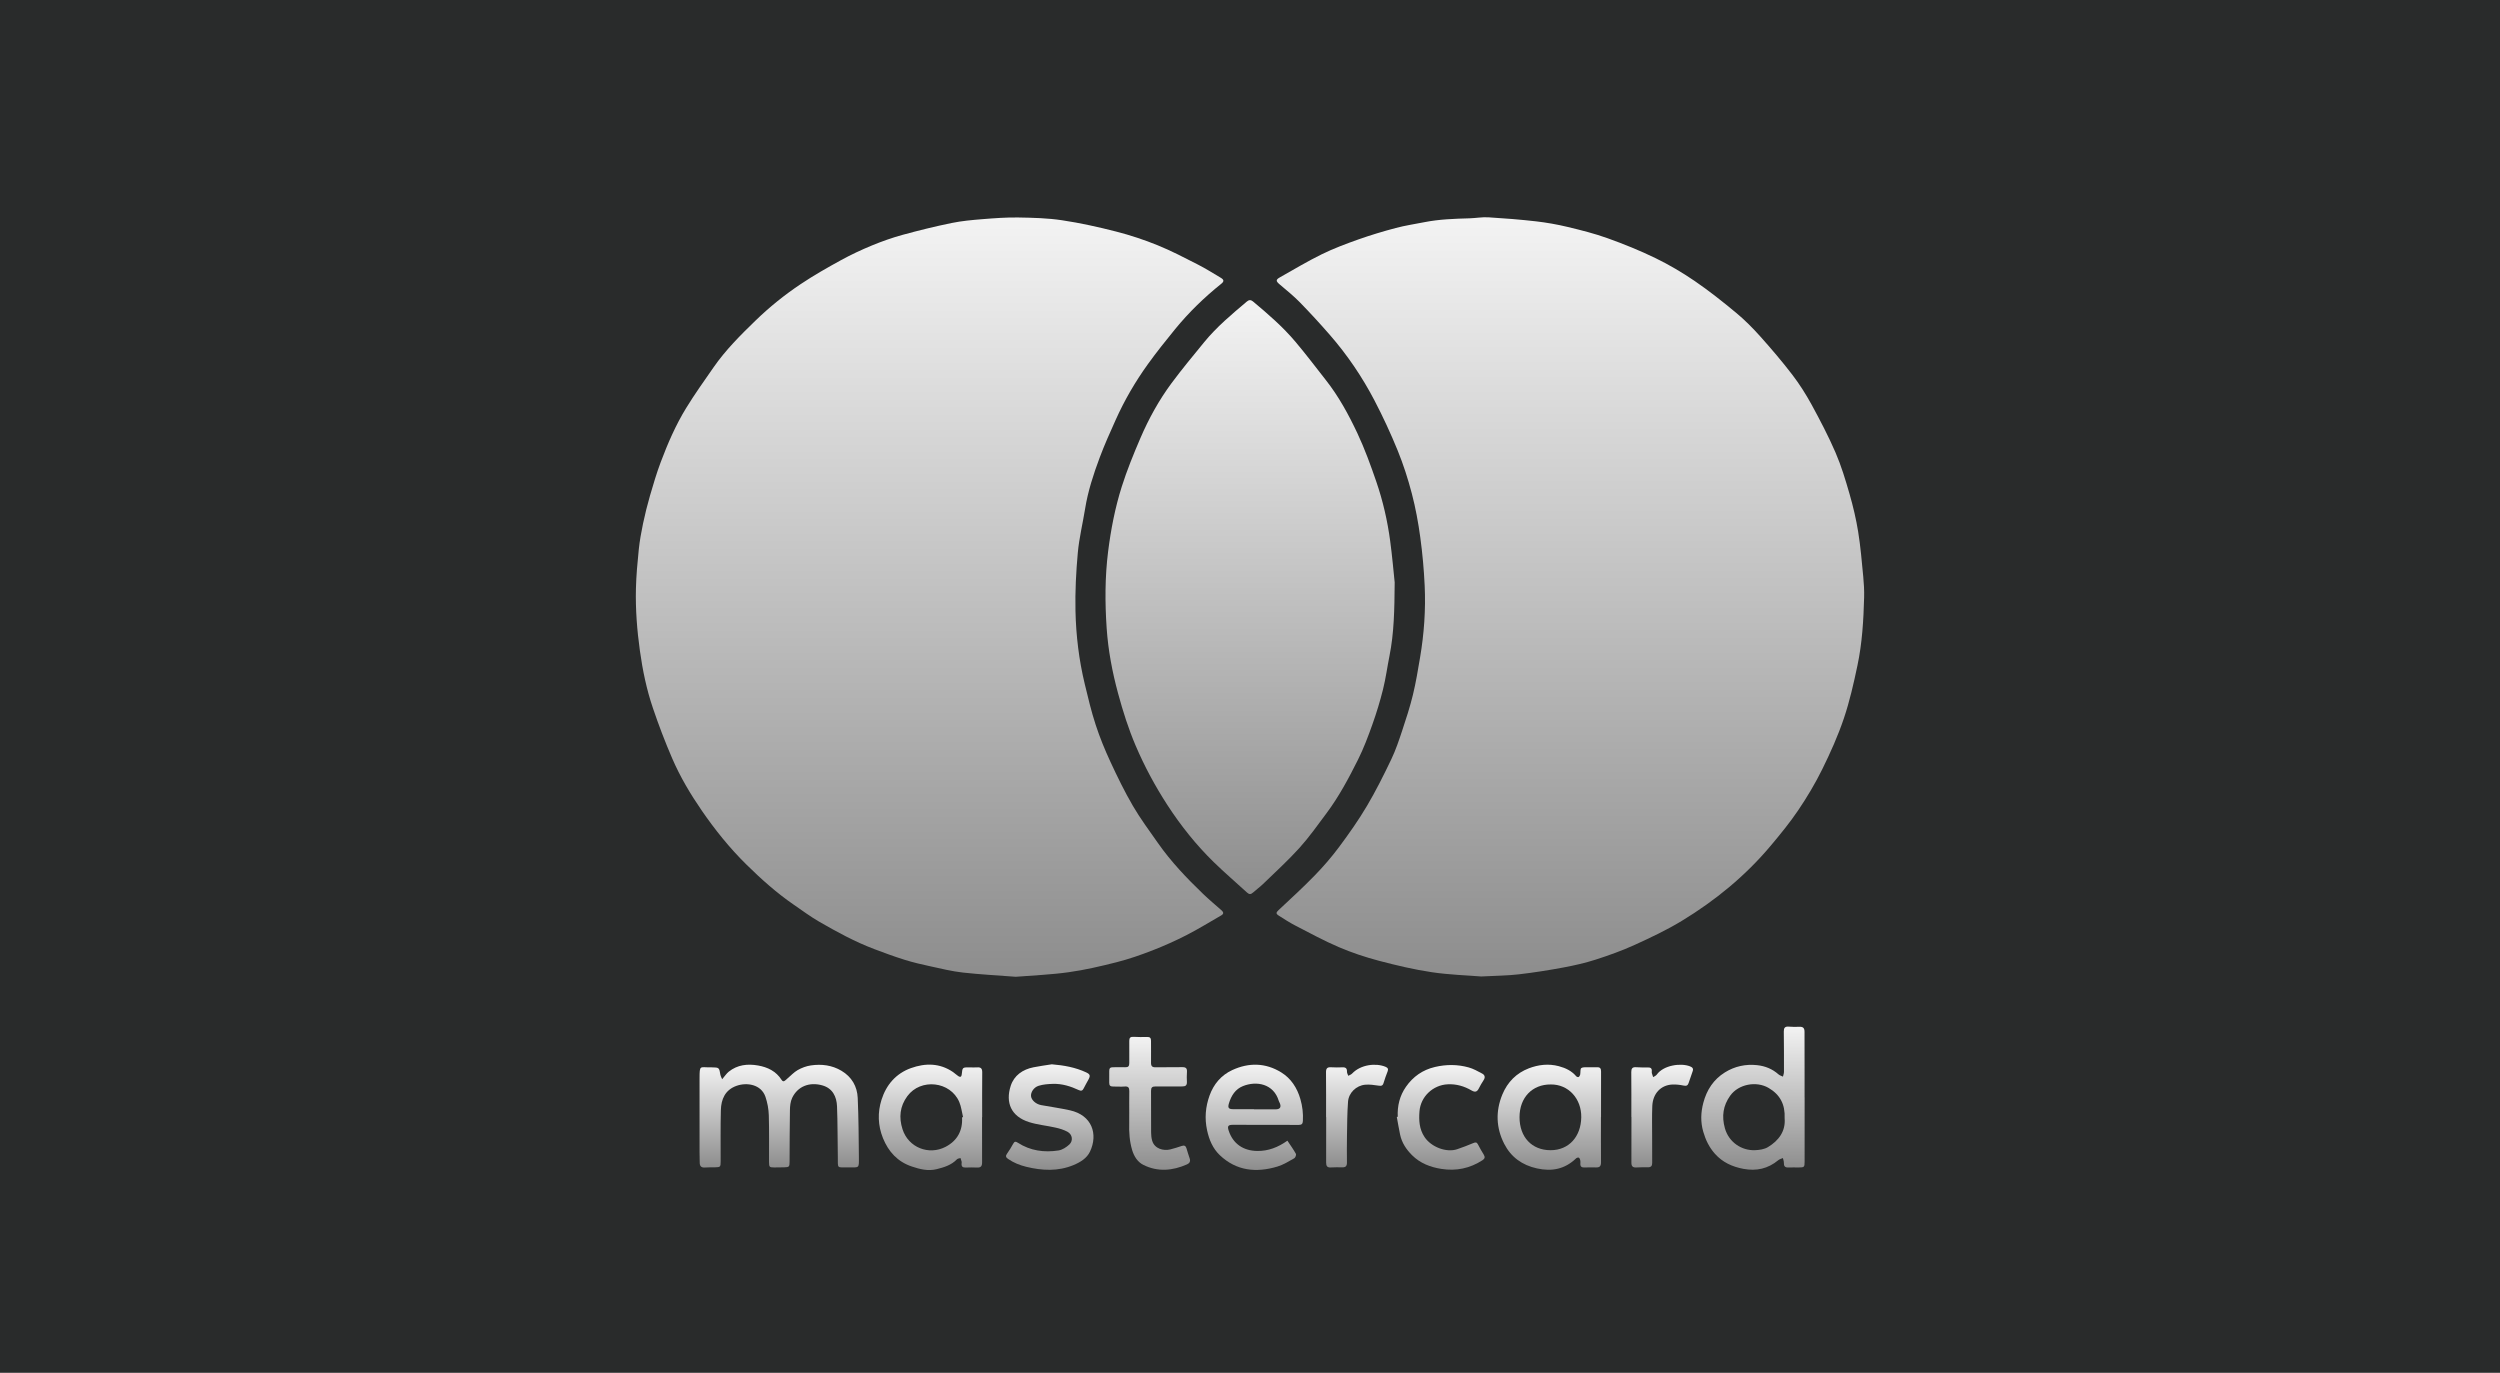
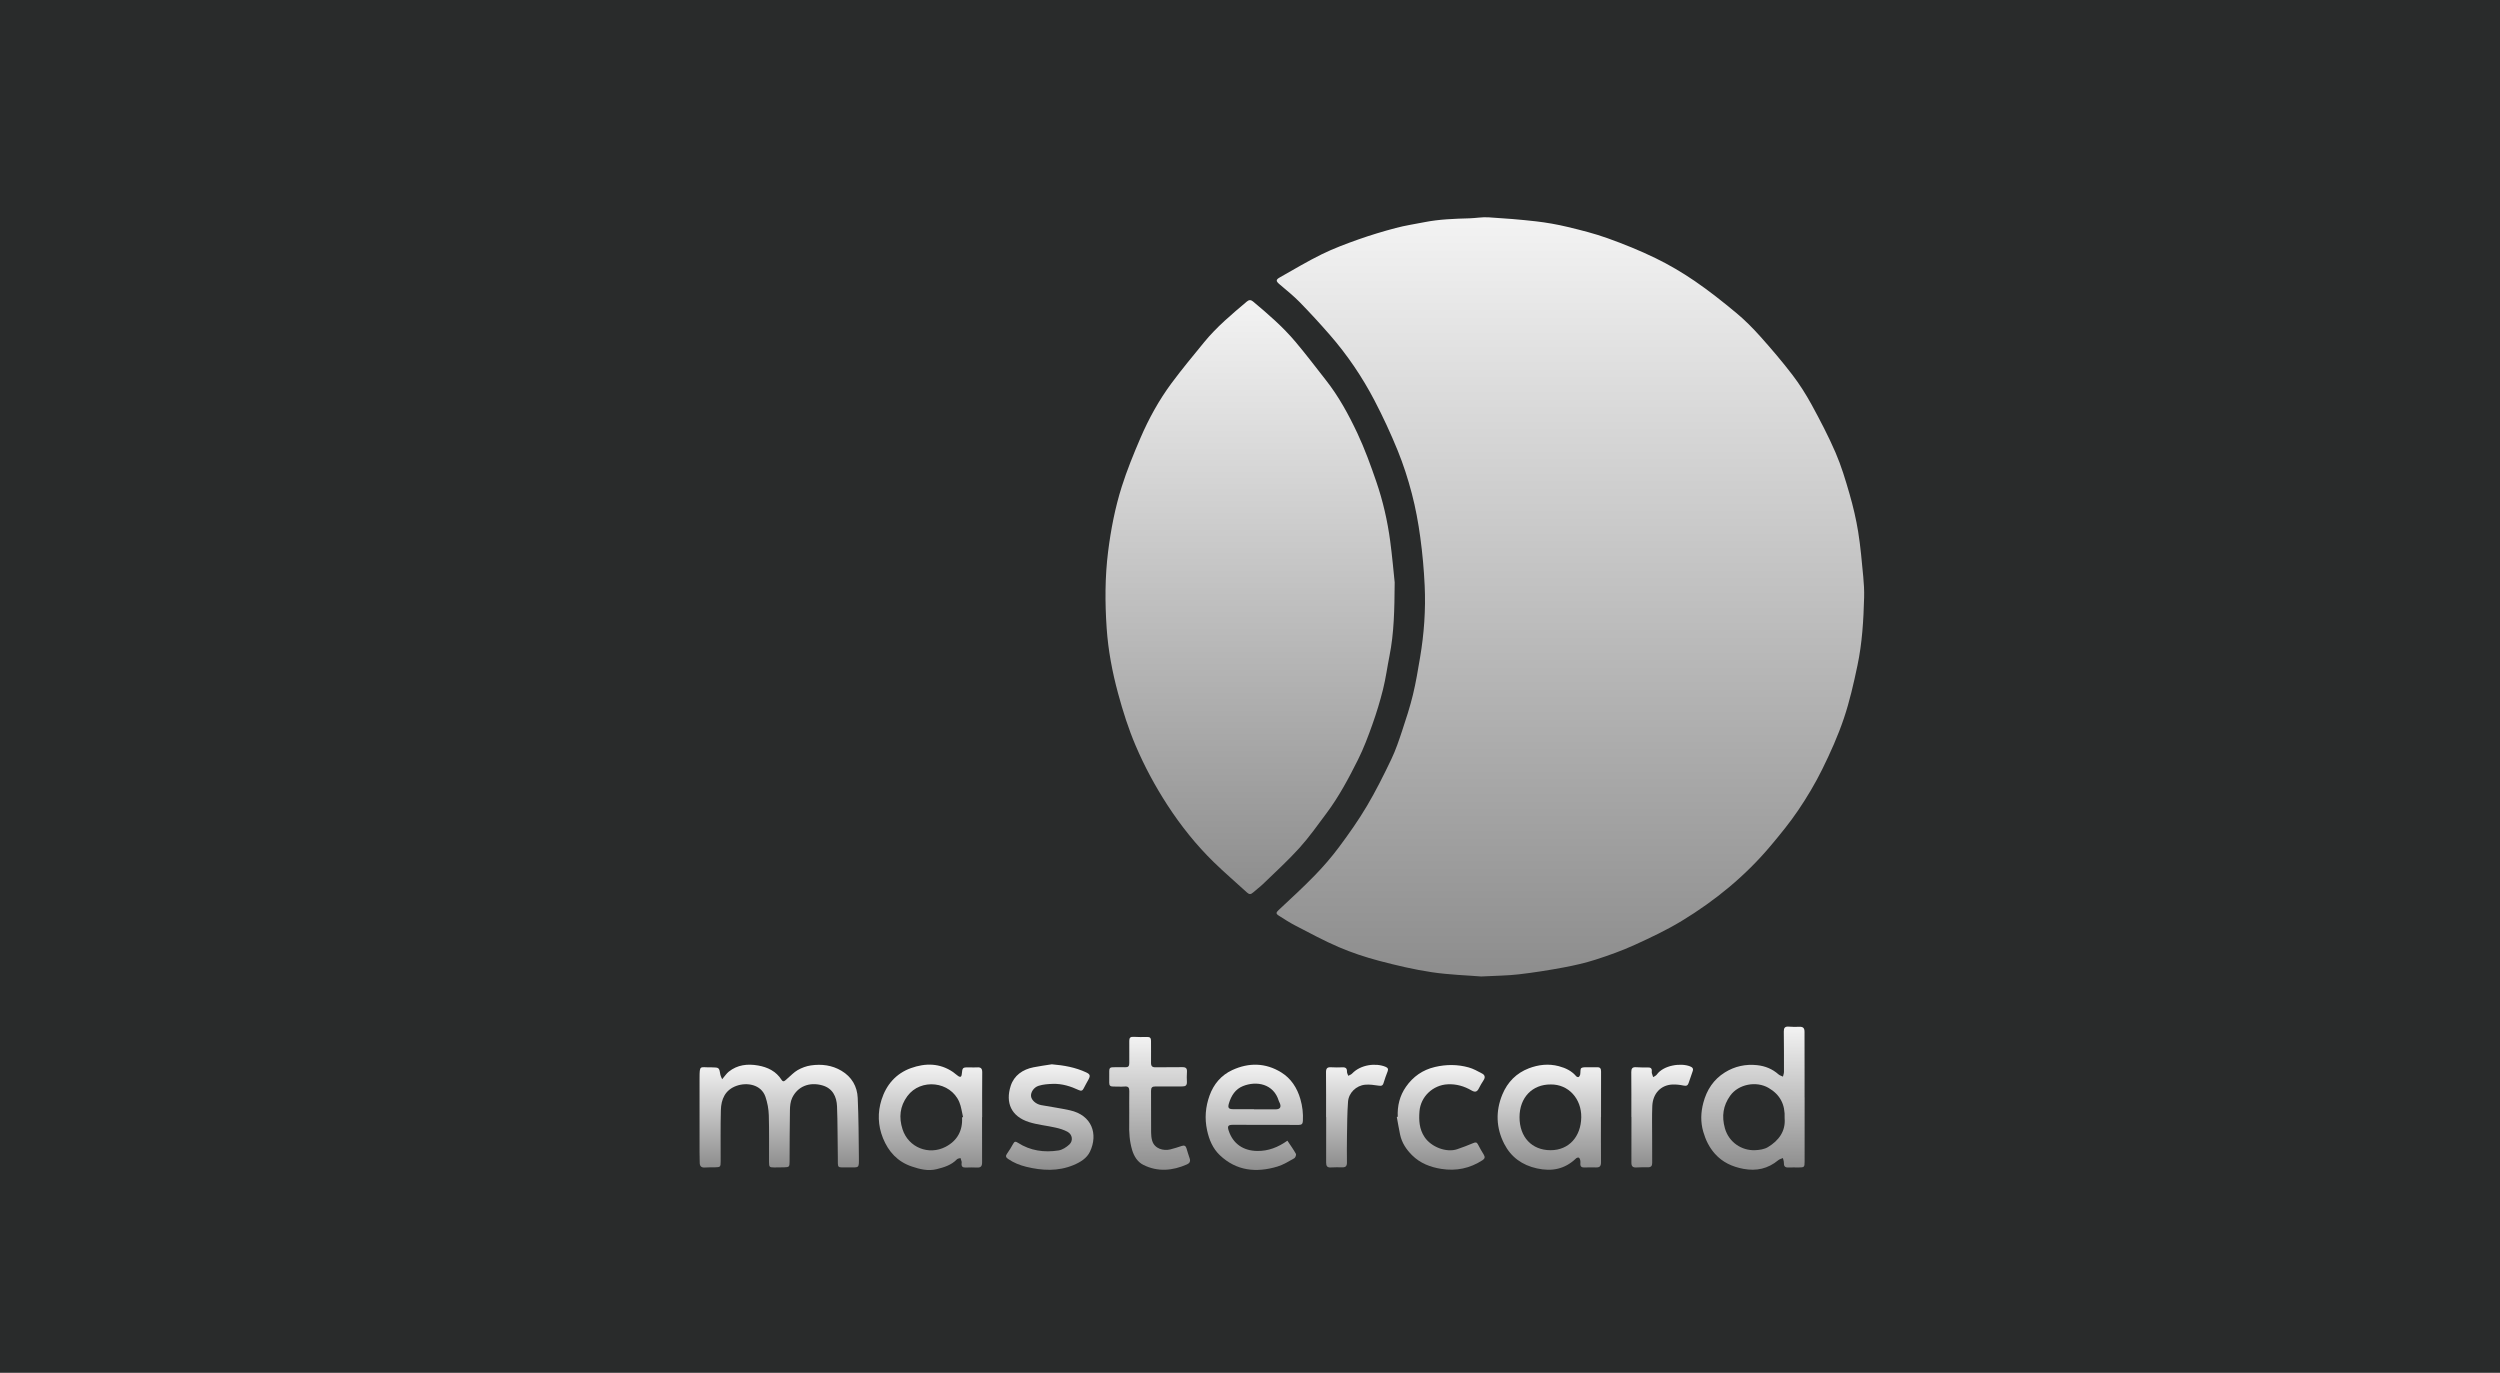
<svg xmlns="http://www.w3.org/2000/svg" width="173" height="95" viewBox="0 0 173 95" fill="none">
  <rect width="173" height="95" fill="#292B2B" />
-   <path d="M70.294 67.593C69.048 67.497 67.832 67.435 66.624 67.3C65.873 67.215 65.132 67.033 64.391 66.871C63.793 66.741 63.195 66.604 62.613 66.422C61.899 66.2 61.197 65.941 60.497 65.676C59.16 65.171 57.909 64.486 56.676 63.774C56.069 63.423 55.502 62.999 54.922 62.601C53.737 61.786 52.669 60.829 51.647 59.822C50.499 58.692 49.491 57.439 48.577 56.114C47.784 54.964 47.068 53.761 46.515 52.479C46.021 51.335 45.576 50.166 45.177 48.986C44.742 47.705 44.469 46.381 44.282 45.037C44.083 43.61 43.972 42.181 44.006 40.743C44.028 39.84 44.109 38.936 44.202 38.036C44.265 37.429 44.374 36.824 44.499 36.226C44.636 35.575 44.798 34.926 44.983 34.287C45.21 33.508 45.441 32.728 45.726 31.969C46.211 30.679 46.761 29.412 47.482 28.236C48.07 27.276 48.728 26.358 49.371 25.43C50.205 24.226 51.237 23.197 52.285 22.181C53.251 21.244 54.296 20.403 55.41 19.659C56.309 19.057 57.254 18.521 58.203 18C58.889 17.624 59.602 17.29 60.325 16.991C61.016 16.707 61.726 16.453 62.447 16.255C63.571 15.947 64.705 15.668 65.847 15.433C66.552 15.288 67.276 15.223 67.996 15.165C68.816 15.099 69.64 15.037 70.46 15.05C71.474 15.067 72.496 15.091 73.495 15.242C74.757 15.431 76.01 15.71 77.248 16.027C78.217 16.276 79.175 16.593 80.103 16.97C81.055 17.355 81.971 17.836 82.888 18.304C83.432 18.581 83.949 18.909 84.474 19.22C84.708 19.359 84.716 19.473 84.513 19.636C83.343 20.574 82.269 21.614 81.32 22.775C80.674 23.567 80.034 24.367 79.437 25.195C78.567 26.404 77.817 27.689 77.207 29.051C76.818 29.916 76.428 30.783 76.096 31.672C75.668 32.818 75.287 33.981 75.091 35.198C74.927 36.216 74.677 37.226 74.584 38.25C74.463 39.587 74.394 40.935 74.423 42.277C74.46 43.978 74.664 45.67 75.064 47.329C75.292 48.279 75.518 49.233 75.822 50.161C76.104 51.026 76.451 51.875 76.834 52.701C77.317 53.744 77.822 54.781 78.4 55.773C78.919 56.662 79.538 57.492 80.129 58.337C81.033 59.628 82.116 60.764 83.249 61.853C83.663 62.251 84.105 62.619 84.535 63C84.679 63.127 84.69 63.242 84.512 63.344C83.712 63.803 82.927 64.291 82.106 64.711C81.335 65.106 80.539 65.46 79.733 65.774C78.934 66.084 78.119 66.368 77.289 66.58C76.191 66.86 75.081 67.119 73.961 67.276C72.74 67.45 71.501 67.495 70.294 67.593Z" fill="url(#paint0_linear_143_59)" />
  <path d="M102.499 67.572C101.522 67.492 100.29 67.458 99.081 67.277C97.847 67.092 96.622 66.803 95.414 66.483C94.472 66.234 93.538 65.923 92.644 65.54C91.622 65.103 90.641 64.567 89.651 64.056C89.254 63.852 88.877 63.607 88.499 63.367C88.277 63.226 88.297 63.148 88.483 62.973C89.32 62.187 90.171 61.415 90.97 60.591C91.578 59.965 92.154 59.3 92.674 58.6C93.353 57.688 94.011 56.752 94.591 55.774C95.208 54.732 95.751 53.644 96.274 52.551C96.581 51.911 96.808 51.232 97.032 50.556C97.303 49.744 97.568 48.926 97.771 48.095C97.98 47.235 98.124 46.358 98.271 45.485C98.548 43.847 98.664 42.194 98.588 40.537C98.536 39.415 98.435 38.292 98.283 37.179C98.146 36.167 97.96 35.156 97.702 34.167C97.438 33.154 97.115 32.149 96.721 31.18C96.24 29.999 95.701 28.836 95.111 27.706C94.26 26.077 93.23 24.557 92.02 23.169C91.349 22.399 90.658 21.645 89.944 20.914C89.506 20.467 89.012 20.073 88.535 19.665C88.285 19.449 88.279 19.355 88.576 19.188C89.536 18.649 90.481 18.078 91.469 17.594C92.284 17.195 93.141 16.874 93.997 16.57C94.846 16.27 95.713 16.009 96.585 15.778C97.237 15.605 97.908 15.505 98.572 15.374C99.599 15.171 100.64 15.137 101.683 15.108C102.12 15.096 102.56 15.012 102.993 15.038C104.094 15.105 105.197 15.192 106.294 15.317C107.028 15.402 107.761 15.532 108.48 15.704C109.411 15.928 110.345 16.162 111.244 16.485C112.368 16.889 113.484 17.339 114.557 17.861C115.497 18.319 116.409 18.855 117.272 19.445C118.264 20.123 119.211 20.876 120.138 21.645C120.732 22.137 121.283 22.691 121.798 23.267C122.569 24.129 123.323 25.012 124.026 25.93C124.523 26.579 124.967 27.279 125.36 27.997C125.954 29.086 126.531 30.189 127.022 31.326C127.419 32.246 127.71 33.215 127.987 34.179C128.235 35.038 128.443 35.915 128.585 36.797C128.751 37.825 128.837 38.867 128.937 39.904C128.983 40.385 129.011 40.873 128.997 41.356C128.955 42.931 128.862 44.505 128.536 46.049C128.275 47.29 127.994 48.536 127.588 49.735C127.183 50.931 126.661 52.096 126.101 53.23C125.619 54.208 125.055 55.153 124.446 56.056C123.866 56.916 123.204 57.725 122.536 58.521C120.782 60.611 118.694 62.321 116.37 63.731C115.334 64.359 114.228 64.882 113.124 65.385C112.254 65.781 111.347 66.108 110.437 66.4C109.708 66.636 108.954 66.807 108.199 66.948C107.175 67.139 106.143 67.303 105.109 67.423C104.327 67.515 103.537 67.518 102.499 67.572Z" fill="url(#paint1_linear_143_59)" />
  <path d="M96.512 40.306C96.497 42.222 96.467 43.812 96.153 45.383C95.999 46.153 95.896 46.935 95.707 47.696C95.502 48.52 95.254 49.335 94.969 50.134C94.676 50.958 94.366 51.784 93.976 52.565C93.335 53.846 92.661 55.114 91.801 56.267C91.19 57.087 90.598 57.927 89.915 58.683C89.122 59.559 88.242 60.359 87.392 61.183C87.177 61.392 86.927 61.566 86.704 61.769C86.561 61.898 86.446 61.903 86.301 61.77C85.535 61.067 84.743 60.392 84 59.667C82.781 58.477 81.72 57.148 80.793 55.723C79.942 54.413 79.201 53.039 78.587 51.599C78.088 50.429 77.706 49.223 77.374 47.994C76.97 46.506 76.684 44.997 76.581 43.467C76.461 41.705 76.46 39.938 76.68 38.176C76.871 36.648 77.163 35.139 77.626 33.675C77.988 32.532 78.445 31.413 78.919 30.31C79.494 28.974 80.196 27.698 81.061 26.528C81.781 25.556 82.556 24.626 83.321 23.688C84.189 22.623 85.24 21.747 86.284 20.865C86.424 20.746 86.559 20.737 86.702 20.857C87.747 21.728 88.775 22.619 89.652 23.66C90.374 24.517 91.05 25.412 91.743 26.293C92.637 27.428 93.324 28.69 93.934 29.987C94.444 31.075 94.857 32.213 95.247 33.351C95.701 34.676 96.014 36.043 96.2 37.433C96.343 38.492 96.433 39.559 96.512 40.306Z" fill="url(#paint2_linear_143_59)" />
  <path d="M49.973 74.683C50.157 74.469 50.271 74.288 50.43 74.16C51.029 73.68 51.734 73.605 52.457 73.732C53.121 73.849 53.703 74.126 54.089 74.732C54.219 74.938 54.352 74.748 54.465 74.655C54.708 74.453 54.926 74.206 55.196 74.052C55.474 73.894 55.797 73.772 56.113 73.727C56.852 73.62 57.578 73.708 58.233 74.1C58.939 74.521 59.318 75.175 59.354 75.975C59.416 77.345 59.42 78.718 59.435 80.09C59.442 80.854 59.47 80.789 58.73 80.783C57.864 80.778 57.994 80.895 57.977 80.044C57.954 78.882 57.969 77.718 57.922 76.558C57.895 75.886 57.615 75.309 56.908 75.109C56.014 74.856 55.201 75.173 54.819 75.971C54.698 76.224 54.667 76.538 54.663 76.825C54.641 78.015 54.647 79.206 54.639 80.396C54.636 80.747 54.61 80.768 54.262 80.779C54.033 80.785 53.805 80.789 53.576 80.788C53.25 80.787 53.217 80.758 53.216 80.421C53.212 79.341 53.234 78.259 53.201 77.18C53.188 76.749 53.108 76.304 52.968 75.896C52.669 75.031 51.672 74.886 50.963 75.141C50.178 75.424 49.903 76.065 49.884 76.822C49.853 78.002 49.873 79.184 49.87 80.365C49.869 80.755 49.851 80.77 49.471 80.779C49.242 80.784 49.012 80.775 48.784 80.792C48.518 80.813 48.418 80.69 48.42 80.44C48.422 80.211 48.409 79.983 48.409 79.754C48.408 78.041 48.404 76.329 48.409 74.617C48.412 73.668 48.433 73.874 49.161 73.86C49.189 73.86 49.216 73.861 49.244 73.861C49.77 73.869 49.767 73.87 49.852 74.382C49.862 74.452 49.905 74.518 49.973 74.683Z" fill="url(#paint3_linear_143_59)" />
  <path d="M124.88 75.936C124.88 77.418 124.881 78.901 124.879 80.383C124.879 80.766 124.857 80.786 124.474 80.789C124.237 80.791 123.998 80.778 123.76 80.79C123.516 80.803 123.436 80.694 123.443 80.463C123.447 80.355 123.401 80.246 123.376 80.137C123.266 80.186 123.14 80.215 123.051 80.29C122.342 80.876 121.548 81.054 120.645 80.885C119.873 80.74 119.202 80.435 118.675 79.844C118.28 79.401 118.029 78.886 117.865 78.315C117.671 77.641 117.693 76.987 117.869 76.317C118.104 75.423 118.576 74.7 119.361 74.211C120.04 73.789 120.796 73.622 121.593 73.709C122.148 73.769 122.649 73.969 123.074 74.348C123.156 74.421 123.277 74.452 123.381 74.502C123.405 74.394 123.45 74.285 123.45 74.177C123.452 73.243 123.451 72.311 123.439 71.377C123.436 71.13 123.519 71.024 123.775 71.043C124.021 71.061 124.27 71.067 124.516 71.054C124.78 71.04 124.875 71.152 124.873 71.408C124.869 72.433 124.875 73.458 124.877 74.483C124.878 74.968 124.877 75.453 124.877 75.938C124.878 75.936 124.879 75.936 124.88 75.936ZM123.496 77.383C123.541 76.424 123.176 75.748 122.391 75.287C121.538 74.787 120.302 75.021 119.73 75.821C119.239 76.508 119.13 77.243 119.363 78.076C119.635 79.044 120.521 79.631 121.45 79.593C121.753 79.581 122.094 79.531 122.344 79.379C123.1 78.923 123.573 78.269 123.496 77.383Z" fill="url(#paint4_linear_143_59)" />
  <path d="M67.958 77.311C67.958 78.354 67.954 79.397 67.961 80.441C67.963 80.697 67.874 80.809 67.61 80.795C67.345 80.78 67.079 80.787 66.814 80.795C66.615 80.8 66.522 80.719 66.542 80.517C66.547 80.472 66.554 80.424 66.544 80.381C66.525 80.299 66.493 80.218 66.466 80.137C66.384 80.165 66.275 80.168 66.222 80.223C65.836 80.624 65.34 80.777 64.819 80.906C64.215 81.055 63.647 80.907 63.096 80.722C62.121 80.395 61.483 79.707 61.1 78.756C60.746 77.876 60.725 76.978 61.002 76.101C61.328 75.07 62.002 74.284 63.039 73.913C64.034 73.557 65.033 73.558 65.953 74.188C66.08 74.275 66.19 74.388 66.32 74.472C66.456 74.56 66.537 74.517 66.553 74.345C66.6 73.858 66.603 73.858 67.096 73.862C67.269 73.863 67.444 73.877 67.617 73.863C67.878 73.842 67.973 73.943 67.97 74.208C67.959 75.242 67.966 76.277 67.966 77.311C67.963 77.311 67.96 77.311 67.958 77.311ZM66.574 77.32C66.597 77.315 66.62 77.309 66.644 77.305C66.559 76.955 66.52 76.586 66.382 76.26C65.77 74.822 63.709 74.596 62.786 75.857C62.272 76.557 62.191 77.324 62.455 78.144C62.864 79.418 64.277 79.959 65.428 79.364C66.235 78.946 66.629 78.248 66.574 77.32Z" fill="url(#paint5_linear_143_59)" />
  <path d="M110.785 77.303C110.785 78.347 110.78 79.389 110.79 80.433C110.792 80.695 110.698 80.798 110.439 80.787C110.174 80.776 109.907 80.784 109.642 80.791C109.45 80.797 109.346 80.725 109.361 80.52C109.366 80.439 109.371 80.352 109.352 80.273C109.337 80.211 109.296 80.125 109.246 80.107C109.196 80.089 109.102 80.124 109.058 80.166C108.286 80.906 107.388 81.083 106.355 80.854C105.331 80.628 104.563 80.073 104.095 79.16C103.529 78.057 103.485 76.901 103.962 75.742C104.317 74.879 104.939 74.254 105.798 73.927C106.455 73.676 107.153 73.591 107.869 73.78C108.345 73.907 108.756 74.104 109.077 74.48C109.11 74.518 109.203 74.55 109.238 74.53C109.29 74.501 109.334 74.427 109.348 74.364C109.381 74.209 109.342 73.967 109.428 73.912C109.562 73.826 109.777 73.861 109.958 73.855C110.141 73.85 110.324 73.866 110.507 73.855C110.726 73.841 110.794 73.938 110.793 74.145C110.787 75.198 110.791 76.25 110.791 77.303C110.79 77.303 110.787 77.303 110.785 77.303ZM107.306 75.045C106.036 75.037 105.154 75.947 105.151 77.304C105.149 78.679 105.992 79.594 107.301 79.594C108.571 79.594 109.401 78.653 109.423 77.319C109.445 76.033 108.537 75.026 107.306 75.045Z" fill="url(#paint6_linear_143_59)" />
  <path d="M89.088 78.936C89.297 79.25 89.506 79.536 89.676 79.844C89.713 79.91 89.641 80.109 89.566 80.151C89.187 80.364 88.807 80.604 88.395 80.727C86.938 81.164 85.562 81.033 84.411 79.939C83.927 79.478 83.672 78.876 83.529 78.211C83.352 77.386 83.42 76.591 83.7 75.814C83.985 75.024 84.503 74.403 85.277 74.047C86.423 73.52 87.573 73.542 88.654 74.205C89.337 74.624 89.76 75.278 89.985 76.052C90.129 76.548 90.188 77.052 90.16 77.569C90.15 77.764 90.08 77.844 89.879 77.844C88.359 77.838 86.839 77.839 85.32 77.837C84.99 77.836 84.923 77.925 85.021 78.231C85.317 79.146 86.032 79.634 87.001 79.647C87.764 79.656 88.427 79.401 89.088 78.936ZM86.774 76.755C86.774 76.759 86.774 76.762 86.774 76.767C87.277 76.767 87.78 76.771 88.282 76.766C88.583 76.762 88.676 76.612 88.563 76.338C88.542 76.287 88.509 76.241 88.494 76.189C88.133 74.987 86.948 74.784 86.014 75.157C85.491 75.366 85.207 75.811 85.045 76.342C84.948 76.66 85.012 76.758 85.35 76.756C85.824 76.754 86.299 76.755 86.774 76.755Z" fill="url(#paint7_linear_143_59)" />
  <path d="M72.787 73.65C73.615 73.719 74.41 73.858 75.161 74.208C75.429 74.333 75.467 74.432 75.327 74.695C75.215 74.905 75.093 75.108 74.988 75.322C74.911 75.479 74.814 75.51 74.659 75.437C74.091 75.172 73.499 74.985 72.866 75.004C72.533 75.014 72.187 75.038 71.873 75.137C71.525 75.246 71.315 75.603 71.348 75.864C71.382 76.137 71.688 76.408 72.049 76.474C72.713 76.595 73.385 76.688 74.044 76.834C75.573 77.175 75.997 78.488 75.428 79.691C75.209 80.155 74.755 80.429 74.281 80.626C73.21 81.069 72.12 81.01 71.022 80.744C70.567 80.634 70.141 80.462 69.754 80.195C69.606 80.093 69.57 79.996 69.686 79.835C69.84 79.621 69.977 79.392 70.105 79.161C70.194 79.002 70.257 78.96 70.437 79.078C71.299 79.635 72.259 79.766 73.25 79.612C73.516 79.57 73.791 79.39 73.996 79.202C74.28 78.94 74.211 78.503 73.869 78.318C73.617 78.181 73.331 78.095 73.05 78.032C72.437 77.892 71.799 77.837 71.204 77.648C69.97 77.254 69.567 76.307 69.94 75.144C70.171 74.423 70.768 74.004 71.521 73.856C71.939 73.771 72.365 73.717 72.787 73.65Z" fill="url(#paint8_linear_143_59)" />
  <path d="M78.144 77.083C78.144 76.562 78.137 76.039 78.147 75.518C78.152 75.279 78.09 75.162 77.82 75.187C77.557 75.211 77.289 75.183 77.023 75.188C76.838 75.191 76.754 75.115 76.758 74.927C76.765 74.652 76.763 74.379 76.76 74.103C76.758 73.932 76.829 73.852 77.005 73.854C77.289 73.857 77.574 73.838 77.857 73.853C78.075 73.864 78.148 73.778 78.146 73.567C78.14 73.054 78.153 72.542 78.146 72.029C78.143 71.815 78.224 71.737 78.44 71.749C78.75 71.766 79.063 71.769 79.374 71.758C79.581 71.75 79.651 71.832 79.65 72.029C79.646 72.533 79.661 73.037 79.651 73.539C79.647 73.776 79.731 73.863 79.971 73.857C80.584 73.844 81.198 73.859 81.812 73.847C82.066 73.842 82.157 73.934 82.137 74.186C82.118 74.414 82.125 74.644 82.134 74.872C82.143 75.098 82.044 75.182 81.824 75.181C81.201 75.178 80.578 75.195 79.956 75.183C79.724 75.18 79.651 75.265 79.652 75.487C79.659 76.448 79.65 77.409 79.657 78.37C79.658 78.559 79.677 78.756 79.73 78.937C79.899 79.51 80.53 79.65 80.977 79.541C81.249 79.475 81.517 79.386 81.783 79.298C81.948 79.243 82.049 79.289 82.1 79.452C82.174 79.686 82.24 79.925 82.323 80.156C82.399 80.364 82.318 80.498 82.138 80.577C81.136 81.02 80.114 81.108 79.117 80.609C78.726 80.413 78.477 80.027 78.345 79.586C78.162 78.972 78.123 78.348 78.142 77.713C78.148 77.503 78.143 77.292 78.143 77.082C78.143 77.083 78.143 77.083 78.144 77.083Z" fill="url(#paint9_linear_143_59)" />
  <path d="M96.724 77.282C96.688 76.528 96.861 75.823 97.293 75.205C97.784 74.503 98.441 74.037 99.298 73.835C100.086 73.651 100.86 73.652 101.629 73.865C101.958 73.956 102.267 74.131 102.571 74.294C102.744 74.386 102.796 74.545 102.673 74.735C102.55 74.926 102.432 75.122 102.331 75.326C102.208 75.572 102.063 75.594 101.827 75.458C101.321 75.163 100.777 75.004 100.179 75.034C99.153 75.085 98.304 75.891 98.227 76.914C98.18 77.533 98.212 78.131 98.575 78.679C99.042 79.384 100.1 79.775 100.836 79.526C101.212 79.398 101.584 79.256 101.951 79.101C102.107 79.035 102.195 79.032 102.278 79.2C102.399 79.445 102.543 79.68 102.684 79.915C102.779 80.073 102.744 80.186 102.593 80.284C101.72 80.853 100.77 81.052 99.739 80.888C98.972 80.766 98.274 80.497 97.714 79.94C97.314 79.542 97.006 79.08 96.887 78.517C96.801 78.11 96.734 77.7 96.658 77.291C96.679 77.29 96.701 77.285 96.724 77.282Z" fill="url(#paint10_linear_143_59)" />
  <path d="M91.764 77.306C91.764 76.272 91.771 75.238 91.76 74.204C91.757 73.944 91.839 73.837 92.105 73.855C92.369 73.872 92.637 73.869 92.901 73.859C93.123 73.85 93.219 73.932 93.211 74.162C93.207 74.255 93.269 74.352 93.301 74.446C93.391 74.395 93.499 74.361 93.567 74.289C94.161 73.664 95.209 73.545 95.879 73.823C96.043 73.891 96.084 73.979 96.024 74.139C95.925 74.405 95.821 74.668 95.744 74.94C95.687 75.141 95.581 75.156 95.395 75.127C95.091 75.081 94.777 75.035 94.473 75.062C93.853 75.117 93.331 75.618 93.284 76.235C93.226 77.017 93.225 77.803 93.211 78.588C93.2 79.21 93.202 79.832 93.209 80.455C93.211 80.689 93.116 80.788 92.883 80.78C92.618 80.772 92.352 80.775 92.087 80.788C91.847 80.8 91.768 80.694 91.769 80.461C91.776 79.409 91.772 78.357 91.772 77.305C91.771 77.306 91.768 77.306 91.764 77.306Z" fill="url(#paint11_linear_143_59)" />
  <path d="M112.889 77.291C112.889 76.256 112.895 75.222 112.885 74.187C112.883 73.94 112.962 73.834 113.217 73.852C113.491 73.87 113.766 73.871 114.041 73.867C114.226 73.864 114.318 73.932 114.304 74.123C114.301 74.168 114.296 74.217 114.307 74.26C114.331 74.353 114.365 74.444 114.396 74.536C114.481 74.48 114.592 74.442 114.647 74.364C115.119 73.704 116.325 73.541 116.955 73.794C117.12 73.86 117.197 73.947 117.134 74.126C117.039 74.401 116.945 74.678 116.849 74.954C116.792 75.121 116.693 75.162 116.511 75.123C116.254 75.069 115.985 75.037 115.724 75.049C114.928 75.088 114.374 75.674 114.339 76.538C114.31 77.242 114.329 77.948 114.328 78.652C114.327 79.256 114.324 79.861 114.332 80.465C114.336 80.687 114.249 80.781 114.026 80.777C113.76 80.772 113.494 80.775 113.229 80.789C112.977 80.803 112.89 80.694 112.893 80.448C112.9 79.396 112.896 78.343 112.896 77.29C112.895 77.291 112.893 77.291 112.889 77.291Z" fill="url(#paint12_linear_143_59)" />
  <defs>
    <linearGradient id="paint0_linear_143_59" x1="64.329" y1="15.049" x2="64.329" y2="67.593" gradientUnits="userSpaceOnUse">
      <stop stop-color="#F3F3F3" />
      <stop offset="1" stop-color="#8D8D8D" />
    </linearGradient>
    <linearGradient id="paint1_linear_143_59" x1="108.669" y1="15.033" x2="108.669" y2="67.572" gradientUnits="userSpaceOnUse">
      <stop stop-color="#F3F3F3" />
      <stop offset="1" stop-color="#8D8D8D" />
    </linearGradient>
    <linearGradient id="paint2_linear_143_59" x1="86.506" y1="20.771" x2="86.506" y2="61.868" gradientUnits="userSpaceOnUse">
      <stop stop-color="#F3F3F3" />
      <stop offset="1" stop-color="#8D8D8D" />
    </linearGradient>
    <linearGradient id="paint3_linear_143_59" x1="53.922" y1="73.677" x2="53.922" y2="80.794" gradientUnits="userSpaceOnUse">
      <stop stop-color="#F3F3F3" />
      <stop offset="1" stop-color="#8D8D8D" />
    </linearGradient>
    <linearGradient id="paint4_linear_143_59" x1="121.304" y1="71.041" x2="121.304" y2="80.946" gradientUnits="userSpaceOnUse">
      <stop stop-color="#F3F3F3" />
      <stop offset="1" stop-color="#8D8D8D" />
    </linearGradient>
    <linearGradient id="paint5_linear_143_59" x1="64.391" y1="73.673" x2="64.391" y2="80.967" gradientUnits="userSpaceOnUse">
      <stop stop-color="#F3F3F3" />
      <stop offset="1" stop-color="#8D8D8D" />
    </linearGradient>
    <linearGradient id="paint6_linear_143_59" x1="107.214" y1="73.677" x2="107.214" y2="80.948" gradientUnits="userSpaceOnUse">
      <stop stop-color="#F3F3F3" />
      <stop offset="1" stop-color="#8D8D8D" />
    </linearGradient>
    <linearGradient id="paint7_linear_143_59" x1="86.799" y1="73.677" x2="86.799" y2="80.96" gradientUnits="userSpaceOnUse">
      <stop stop-color="#F3F3F3" />
      <stop offset="1" stop-color="#8D8D8D" />
    </linearGradient>
    <linearGradient id="paint8_linear_143_59" x1="72.644" y1="73.65" x2="72.644" y2="80.951" gradientUnits="userSpaceOnUse">
      <stop stop-color="#F3F3F3" />
      <stop offset="1" stop-color="#8D8D8D" />
    </linearGradient>
    <linearGradient id="paint9_linear_143_59" x1="79.555" y1="71.748" x2="79.555" y2="80.948" gradientUnits="userSpaceOnUse">
      <stop stop-color="#F3F3F3" />
      <stop offset="1" stop-color="#8D8D8D" />
    </linearGradient>
    <linearGradient id="paint10_linear_143_59" x1="99.699" y1="73.701" x2="99.699" y2="80.944" gradientUnits="userSpaceOnUse">
      <stop stop-color="#F3F3F3" />
      <stop offset="1" stop-color="#8D8D8D" />
    </linearGradient>
    <linearGradient id="paint11_linear_143_59" x1="93.905" y1="73.681" x2="93.905" y2="80.789" gradientUnits="userSpaceOnUse">
      <stop stop-color="#F3F3F3" />
      <stop offset="1" stop-color="#8D8D8D" />
    </linearGradient>
    <linearGradient id="paint12_linear_143_59" x1="115.02" y1="73.681" x2="115.02" y2="80.79" gradientUnits="userSpaceOnUse">
      <stop stop-color="#F3F3F3" />
      <stop offset="1" stop-color="#8D8D8D" />
    </linearGradient>
  </defs>
</svg>